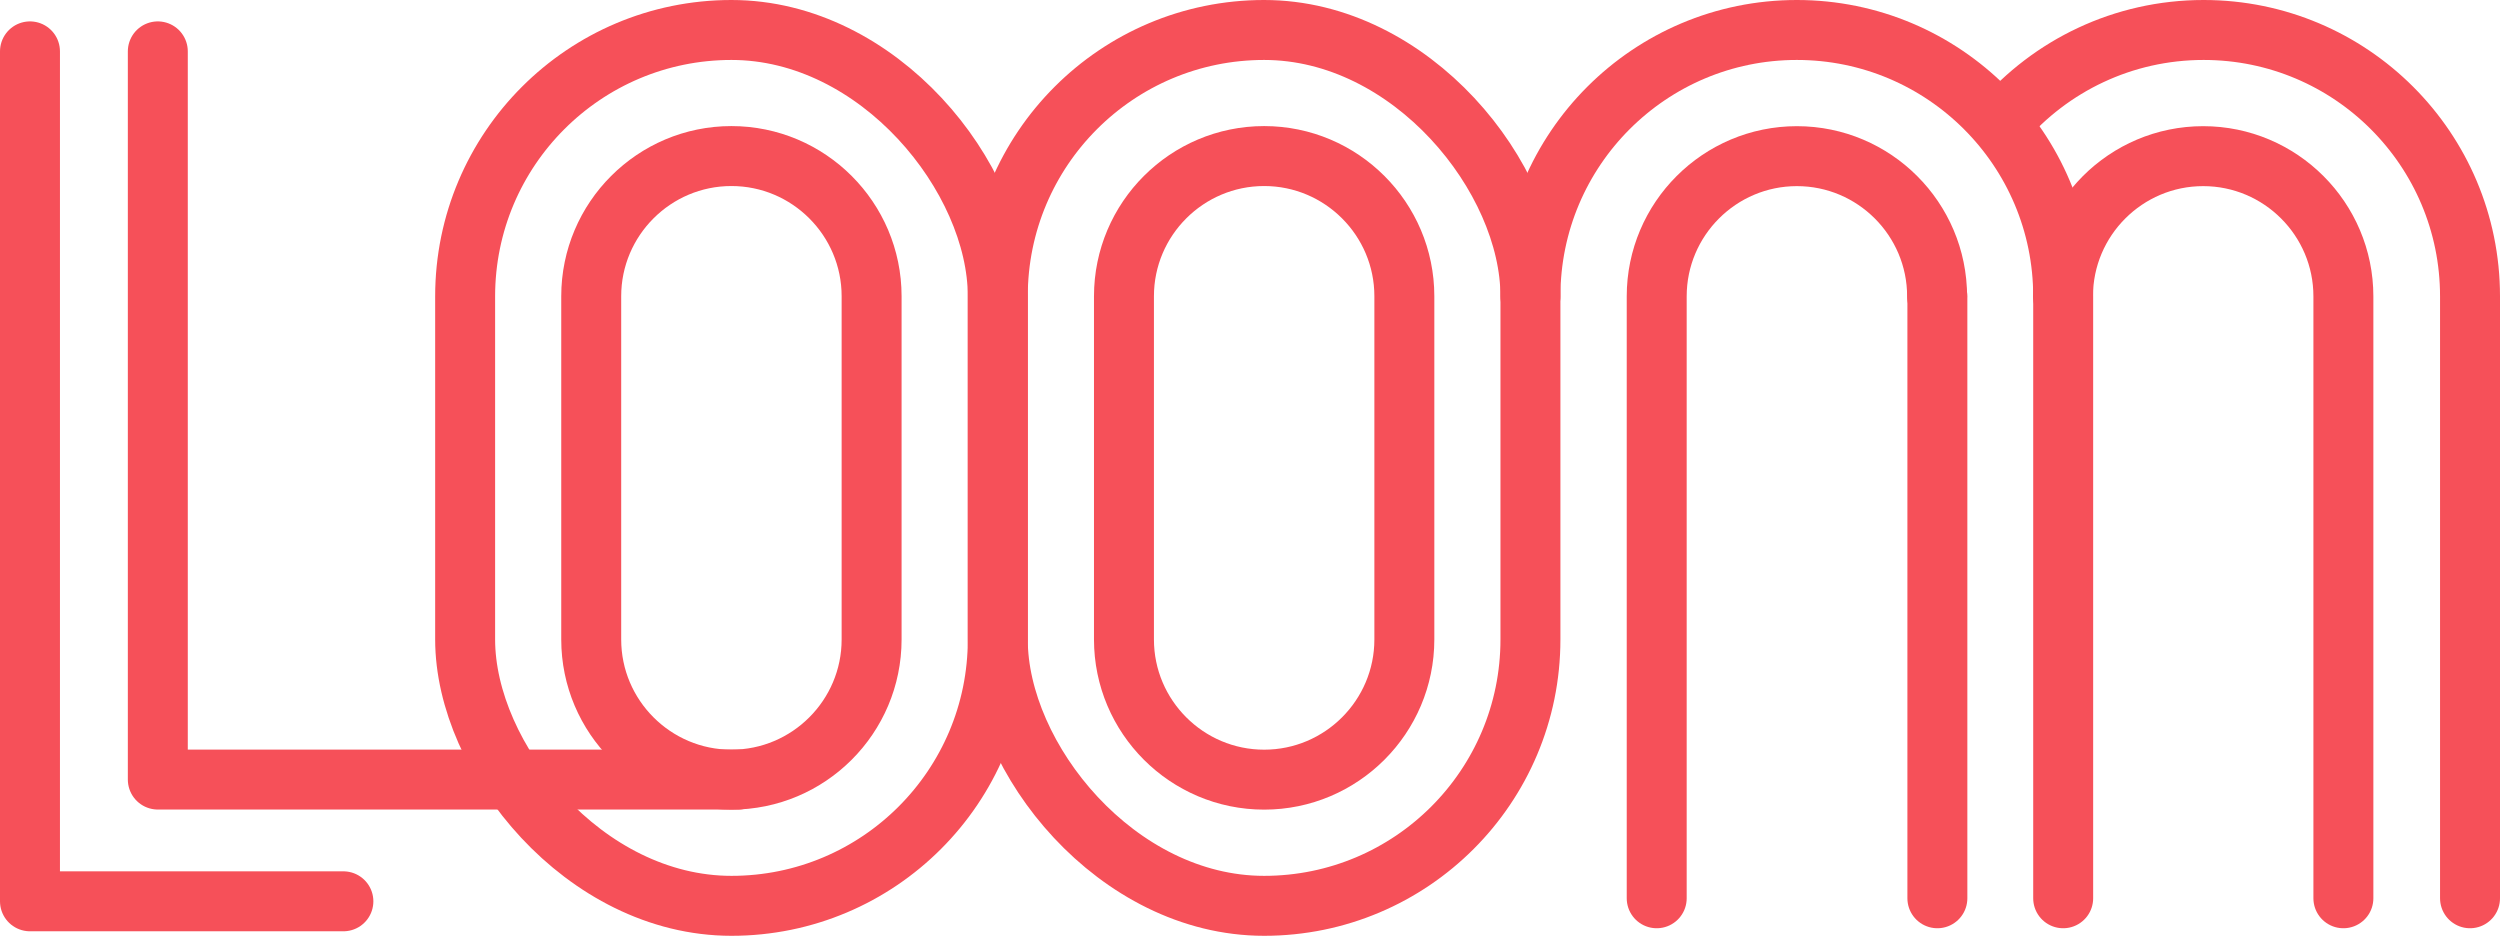
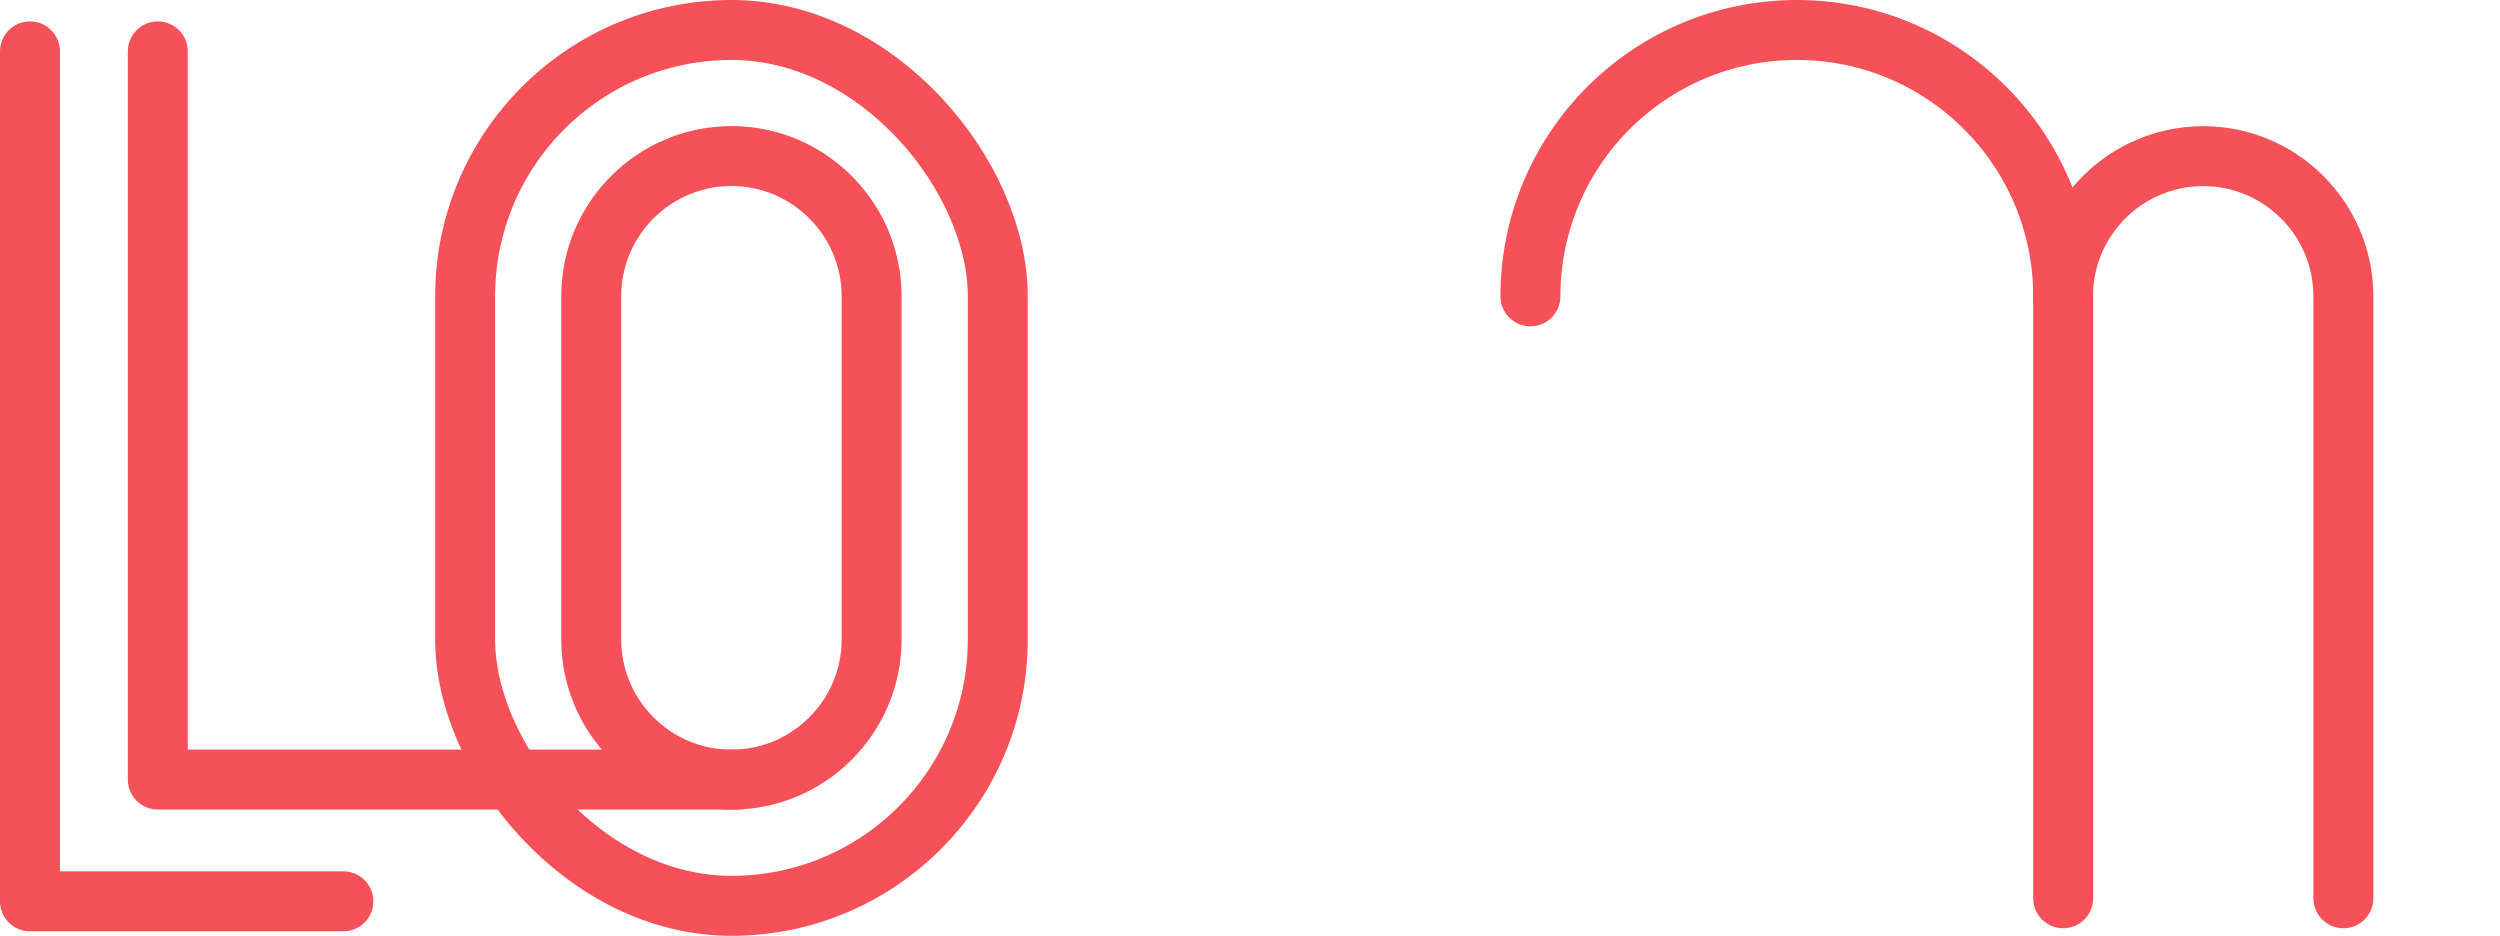
<svg xmlns="http://www.w3.org/2000/svg" id="Layer_2" data-name="Layer 2" viewBox="0 0 271.05 101.46">
  <defs>
    <style>
      .cls-1 {
        fill: none;
        stroke: #f65059;
        stroke-linecap: round;
        stroke-linejoin: round;
        stroke-width: 6.5px;
      }
    </style>
  </defs>
  <g id="Layer_1-2" data-name="Layer 1">
    <polyline class="cls-1" points="3.25 5.57 3.25 97.72 37.23 97.72" />
    <rect class="cls-1" x="50.43" y="3.25" width="57.75" height="94.96" rx="28.88" ry="28.88" />
    <path class="cls-1" d="M79.3,84.53c-8.38,0-15.2-6.82-15.2-15.2v-37.21c0-8.38,6.82-15.2,15.2-15.2s15.2,6.82,15.2,15.2v37.21c0,8.38-6.82,15.2-15.2,15.2Z" />
-     <rect class="cls-1" x="108.18" y="3.25" width="57.75" height="94.96" rx="28.88" ry="28.88" />
    <path class="cls-1" d="M223.69,97.39V32.13c0-15.95-12.93-28.88-28.88-28.88h0c-15.95,0-28.88,12.93-28.88,28.88" />
-     <path class="cls-1" d="M179.62,97.39V32.13c0-8.38,6.82-15.2,15.2-15.2s15.2,6.82,15.2,15.2" />
    <path class="cls-1" d="M254.07,97.39V32.13c0-8.38-6.82-15.2-15.2-15.2-8.38,0-15.2,6.82-15.2,15.2" />
-     <path class="cls-1" d="M210.05,32.13v65.26" />
-     <path class="cls-1" d="M267.8,97.39V32.13c0-15.95-12.93-28.88-28.88-28.88h0c-8.75,0-16.59,3.89-21.89,10.04" />
-     <path class="cls-1" d="M137.06,84.53c-8.38,0-15.2-6.82-15.2-15.2v-37.21c0-8.38,6.82-15.2,15.2-15.2s15.2,6.82,15.2,15.2v37.21c0,8.38-6.82,15.2-15.2,15.2Z" />
    <polyline class="cls-1" points="17.11 5.57 17.11 84.52 80.04 84.52" />
  </g>
</svg>